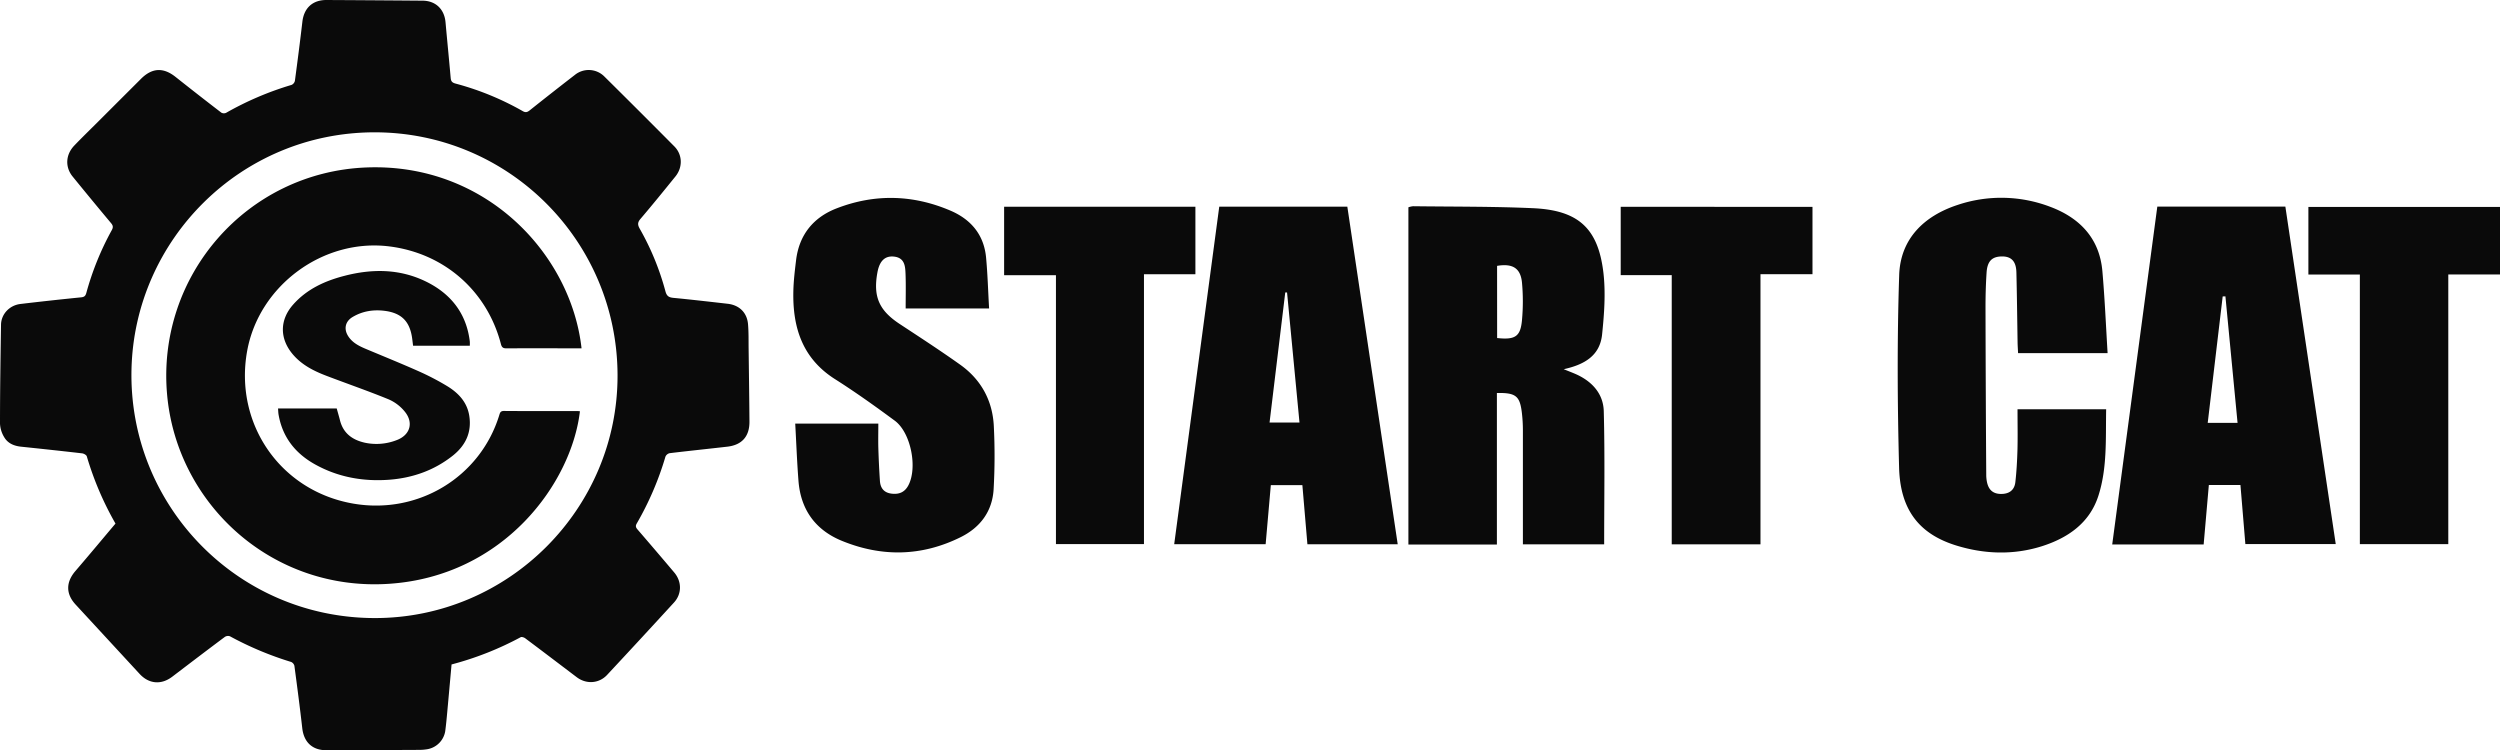
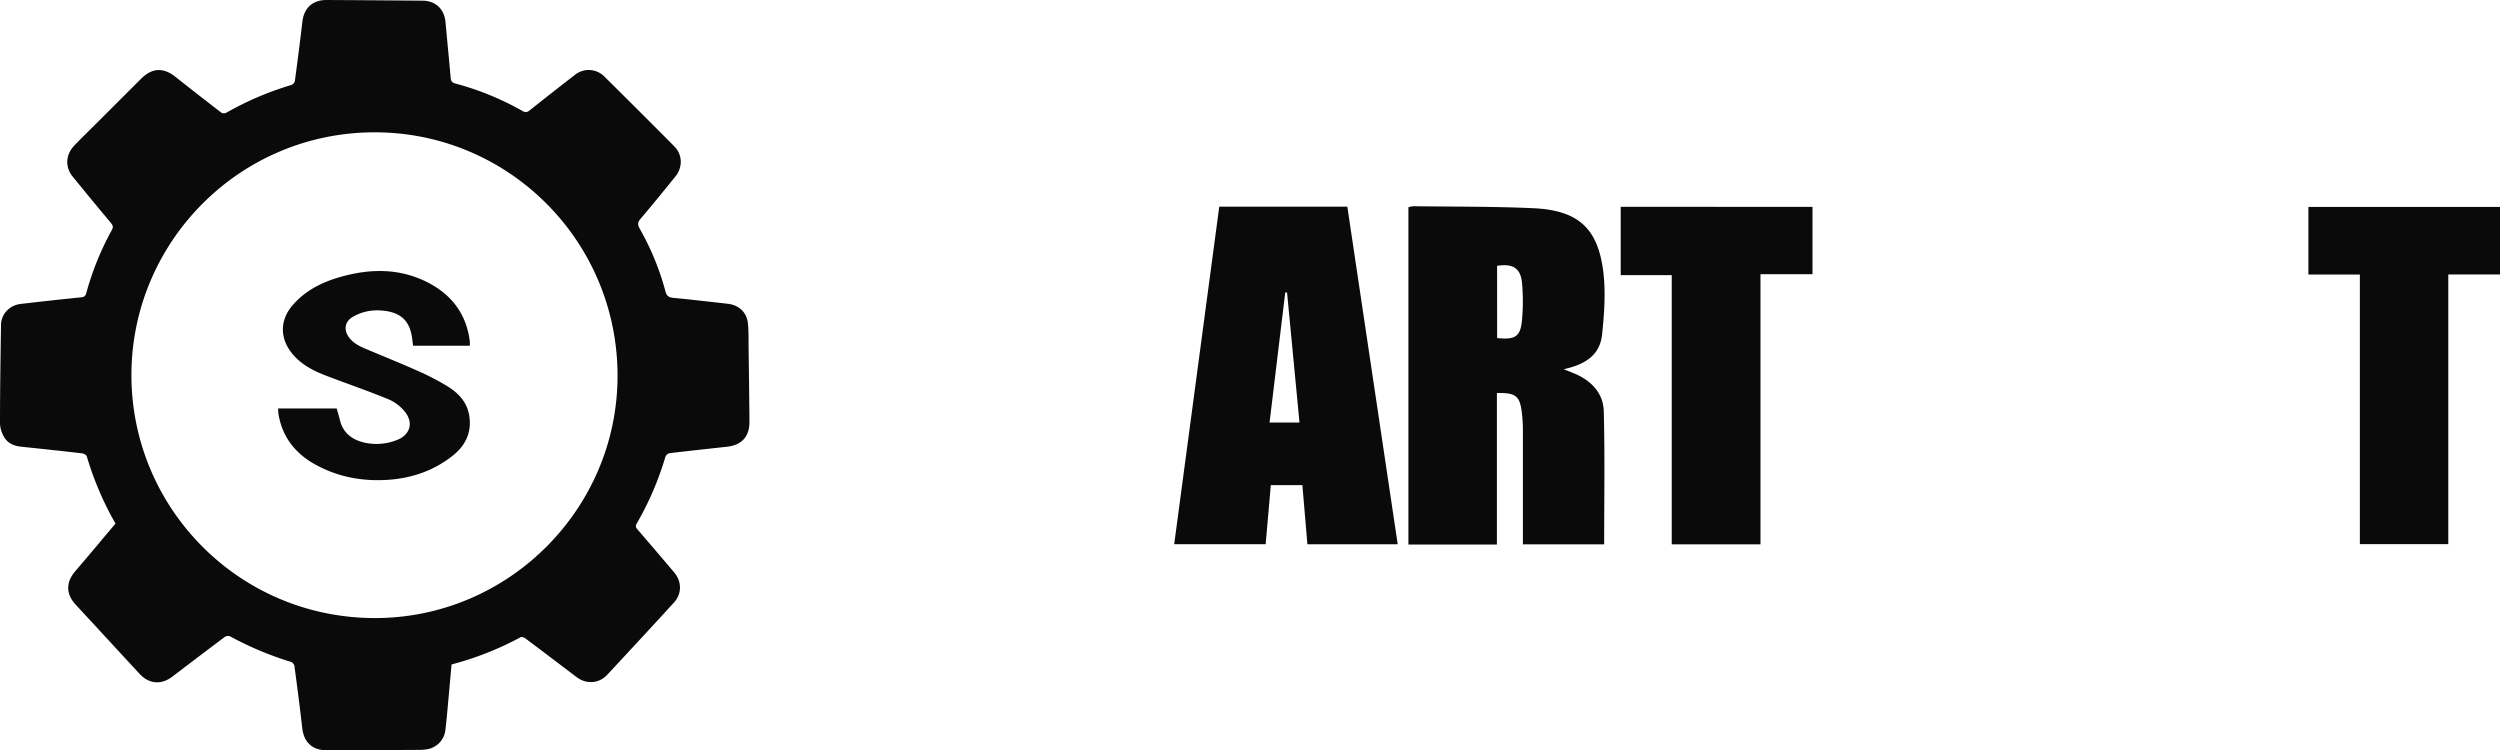
<svg xmlns="http://www.w3.org/2000/svg" viewBox="0 0 2122.53 636.95">
  <defs>
    <style>.cls-1{fill:#0a0a0a;}</style>
  </defs>
  <g id="Capa_2" data-name="Capa 2">
    <g id="Capa_1-2" data-name="Capa 1">
      <path class="cls-1" d="M1195.75,462.3V176a17.09,17.09,0,0,1,4-.91c33.94.44,67.91.15,101.8,1.67,38.42,1.73,55.3,16.93,59.77,54.79,2,17.22.67,35.08-1.12,52.44-1.88,18.17-15.25,25.65-32.59,29.47,3,1.22,6.11,2.41,9.13,3.68,14.28,6,24.45,16.58,24.88,31.93,1,37.46.34,75,.34,113.07h-69v-9.66q0-43.62,0-87.25a129.94,129.94,0,0,0-.84-14.49c-1.68-14.54-5.07-17.38-21.24-17.08V462.3ZM1271.08,287c15.35,1.66,19.86-1.23,21.11-15.29a175.84,175.84,0,0,0,0-31.71c-1.16-12.37-8-16.51-21.15-14.27Z" />
-       <path class="cls-1" d="M1793.3,462.26c12.84-96.14,25.56-191.44,38.29-286.85H1940.3c14.24,95.43,28.44,190.54,42.77,286.5h-76.73c-1.39-16.62-2.76-33.14-4.18-50.16h-26.82c-1.46,16.68-2.92,33.42-4.41,50.51ZM1899.71,359l-10.3-107.39-2.32.07c-4.21,35.5-8.41,71-12.71,107.32Z" />
      <path class="cls-1" d="M1035.16,175.47H1143.9c14.21,95.2,28.43,190.5,42.77,286.59H1110c-1.41-16.59-2.81-33.07-4.27-50.2h-26.78c-1.45,16.57-2.9,33.05-4.4,50.18H996.91C1009.69,366.31,1022.4,271.09,1035.16,175.47Zm42.71,183.25h25.41c-3.58-37.41-7.07-73.92-10.56-110.42l-1.53,0C1086.78,284.77,1082.38,321.29,1077.87,358.72Z" />
-       <path class="cls-1" d="M1712.9,347.49h75.25c-.47,25.06,1,49.77-6.58,73.39-7.5,23.36-26.16,36-48.39,43-24,7.47-48.55,6.64-72.54-.82-31-9.66-47.33-30-48.28-66-1.44-54.48-1.73-109.08.08-163.54,1-30.78,21.11-50.23,49.72-59.58a116.53,116.53,0,0,1,78.56,1.66c25,9.39,41.84,26.77,44.23,54.69,2,22.86,3,45.8,4.42,69.53h-76c-.13-2.89-.37-6.07-.42-9.26-.32-19.69-.52-39.39-1-59.08-.16-7.75-2.76-13.71-12-13.76-8.52,0-12.66,3.75-13.32,13.68-.69,10.27-.93,20.59-.91,30.88q.16,70.47.62,140.94a31.77,31.77,0,0,0,.5,5.42c1.15,6.37,4.45,10.47,11.44,10.71,7.15.25,12-2.92,12.78-10.05,1.06-9.31,1.55-18.71,1.81-28.08C1713.13,370.32,1712.9,359.41,1712.9,347.49Z" />
-       <path class="cls-1" d="M839.76,261.89H768.92c0-10,.27-19.63-.1-29.22-.25-6.69-.7-13.85-9.87-14.82-7.59-.79-12.22,3.68-14,13.39-3.79,20.65,1.4,32.34,19,43.9,17.19,11.31,34.46,22.53,51.22,34.46,17.84,12.69,27.58,30.58,28.6,52.37a503.27,503.27,0,0,1-.17,53.4c-1.1,18.67-11.2,32.36-27.95,40.67-33.15,16.46-67.06,17-101,3.09-22.46-9.23-34.85-26.55-36.73-50.84-1.24-15.94-1.84-31.93-2.76-48.62h70.55c0,6.82-.17,13.66,0,20.49q.42,14.05,1.35,28.11c.41,6.14,3.43,10.08,10,10.85s11.23-1.4,14.25-7.24c7.79-15.06,2-44.67-11.66-54.73-16.56-12.23-33.35-24.23-50.73-35.26-27.84-17.67-36.09-44.1-35.35-74.88.21-8.74,1.26-17.49,2.32-26.19,2.63-21.61,14.84-36.43,34.63-44,32.18-12.4,64.6-11.6,96.4,2,17.47,7.47,28.45,20.49,30.27,39.81C838.5,232.67,838.9,246.85,839.76,261.89Z" />
      <path class="cls-1" d="M1538.82,175.63v57.19h-44.15V462.14h-75.35V233.58H1376v-58Z" />
-       <path class="cls-1" d="M971.24,232.83V461.94H896.51V233.65h-44V175.52h162.4v57.31Z" />
      <path class="cls-1" d="M2003.55,233.06h-43.7V175.71h162.68V233h-43.9V462h-75.08Z" />
      <path class="cls-1" d="M98.05,444.53a266.46,266.46,0,0,1-24.36-57.09c-.35-1.18-2.58-2.38-4-2.55-17.29-2-34.59-3.85-51.9-5.66-5.95-.63-11.22-2.86-14.22-8.05A24.26,24.26,0,0,1,0,359.72c0-28,.44-56,.87-84,.13-9,7.14-16.52,16.49-17.64q25.71-3.06,51.47-5.63c2.72-.27,3.75-1.15,4.47-3.78A242.46,242.46,0,0,1,94.9,195.4c1.3-2.35,1.16-3.84-.57-5.91Q77.86,169.8,61.66,149.87c-6.51-8-6-18.47,1.33-26.2,6.55-6.85,13.38-13.44,20.08-20.14q18.33-18.32,36.65-36.61c9.48-9.44,19-9.83,29.37-1.58q19.29,15.3,38.81,30.29a4.47,4.47,0,0,0,4,.2,264.74,264.74,0,0,1,55.64-23.75,5,5,0,0,0,2.83-3.43c2.24-16.66,4.39-33.34,6.33-50C258,6.83,265.39-.06,277.25,0Q318,.22,358.78.57c11.08.09,18.47,7.2,19.47,18.28,1.42,15.77,3,31.52,4.38,47.29.25,2.8,1.16,4,4.06,4.8a239.9,239.9,0,0,1,57.11,23.4c2.39,1.38,3.84,1,5.91-.64q19.08-15.21,38.4-30.13A18.7,18.7,0,0,1,513,64.85q29.88,29.58,59.49,59.41c7,7,7.28,17.71,1,25.51-9.79,12.09-19.58,24.19-29.66,36-2.59,3-2.58,5.08-.68,8.42a225,225,0,0,1,21.82,53.16c1.08,4.06,2.94,5.18,6.81,5.55,15.35,1.47,30.66,3.26,46,5,9.86,1.12,16.46,7.47,17.3,17.31.61,7,.41,14.12.51,21.19.26,20.51.55,41,.71,61.52.1,12.58-6.36,19.88-18.79,21.31-16.3,1.88-32.63,3.55-48.92,5.52a5.2,5.2,0,0,0-3.61,2.92,259.57,259.57,0,0,1-24.34,56.72c-1.25,2.13-.89,3.38.62,5.13q15.66,18.15,31.13,36.47c6.52,7.69,6.63,18.11-.15,25.54Q543.95,542.44,515.44,573c-6.94,7.44-17.73,8.06-25.81,1.93-14.55-11-29.07-22.08-43.68-33-1-.76-3-1.42-3.91-.93a266.77,266.77,0,0,1-58.66,23.13c-1.22,13.54-2.41,26.9-3.64,40.26-.51,5.48-1,11-1.74,16.44A18.61,18.61,0,0,1,363.3,636a40.1,40.1,0,0,1-7.17.66q-39.5.21-79,.3c-11.92,0-19.13-6.77-20.5-18.67-2-17.69-4.32-35.35-6.68-53a4.9,4.9,0,0,0-2.79-3.29,278.59,278.59,0,0,1-51.91-21.78,4.94,4.94,0,0,0-4.32.5c-15,11.18-29.82,22.5-44.68,33.8-9.34,7.11-19.78,6.23-27.7-2.35q-27.21-29.48-54.4-58.94c-8.37-9.08-8.23-19-.14-28.42C75.44,471.53,86.64,458.06,98.05,444.53Zm220-332.19c-113.61.07-203.93,91.08-206.41,201.4-2.58,114.87,89.45,210.69,206.19,211,113.9.27,206.91-92.94,206.47-206.51C523.89,204.32,431.73,112.34,318.08,112.34Z" />
-       <path class="cls-1" d="M493.74,295.71H473.91c-14.58,0-29.17-.06-43.75.05-2.79,0-4.06-.55-4.87-3.63C413.49,246.81,377,215,330.51,209.2c-56-7-110.59,33.12-120.67,88.75-11.18,61.72,28.12,118.91,90.1,129.62,54.84,9.48,107.66-22.26,123.91-75,.65-2.09,1-3.68,4-3.66,21,.17,41.91.1,62.86.11a15.53,15.53,0,0,1,1.66.16C485.17,410.14,428,489,330.62,495.63c-99.9,6.85-180.64-68.09-188.77-160.85C133,233.83,209.75,146.18,311,142.18,412.51,138.17,484.82,215.78,493.74,295.71Z" />
      <path class="cls-1" d="M236.06,346.8h49.83c.94,3.42,1.93,6.76,2.79,10.14,2.8,11.1,10.75,16.65,21.2,18.95a47.14,47.14,0,0,0,26.73-2.16c11.56-4.27,14.82-14.8,7-24.33A36.18,36.18,0,0,0,330,339.07c-17.37-7.12-35.15-13.26-52.71-19.95-10.64-4.05-20.73-9.07-28.39-17.93-11.55-13.34-11.73-29.39,0-42.62s27.09-20.18,43.78-24.45c23.25-6,46.39-5.94,68.41,4.64,21.39,10.28,34.86,27,37.78,51.14a33.39,33.39,0,0,1,0,3.63H350.71c-.26-2-.49-4.14-.78-6.23-1.95-14.39-9-21.62-23.57-23.42-9.46-1.16-18.64.28-27,5.26-6.29,3.75-7.67,10.21-3.67,16.38,3.65,5.64,9.38,8.39,15.31,10.88,14.85,6.23,29.78,12.27,44.49,18.82a216.78,216.78,0,0,1,23.68,12.3c9.74,5.84,17.41,13.67,19.26,25.56,2.19,14.09-3.24,25.25-14.1,33.84-15.65,12.39-33.83,18.8-53.53,20.35C308.37,409,286.78,405.15,267,394c-16.35-9.23-27.1-22.84-30.44-41.68C236.23,350.64,236.23,348.94,236.06,346.8Z" />
    </g>
  </g>
</svg>